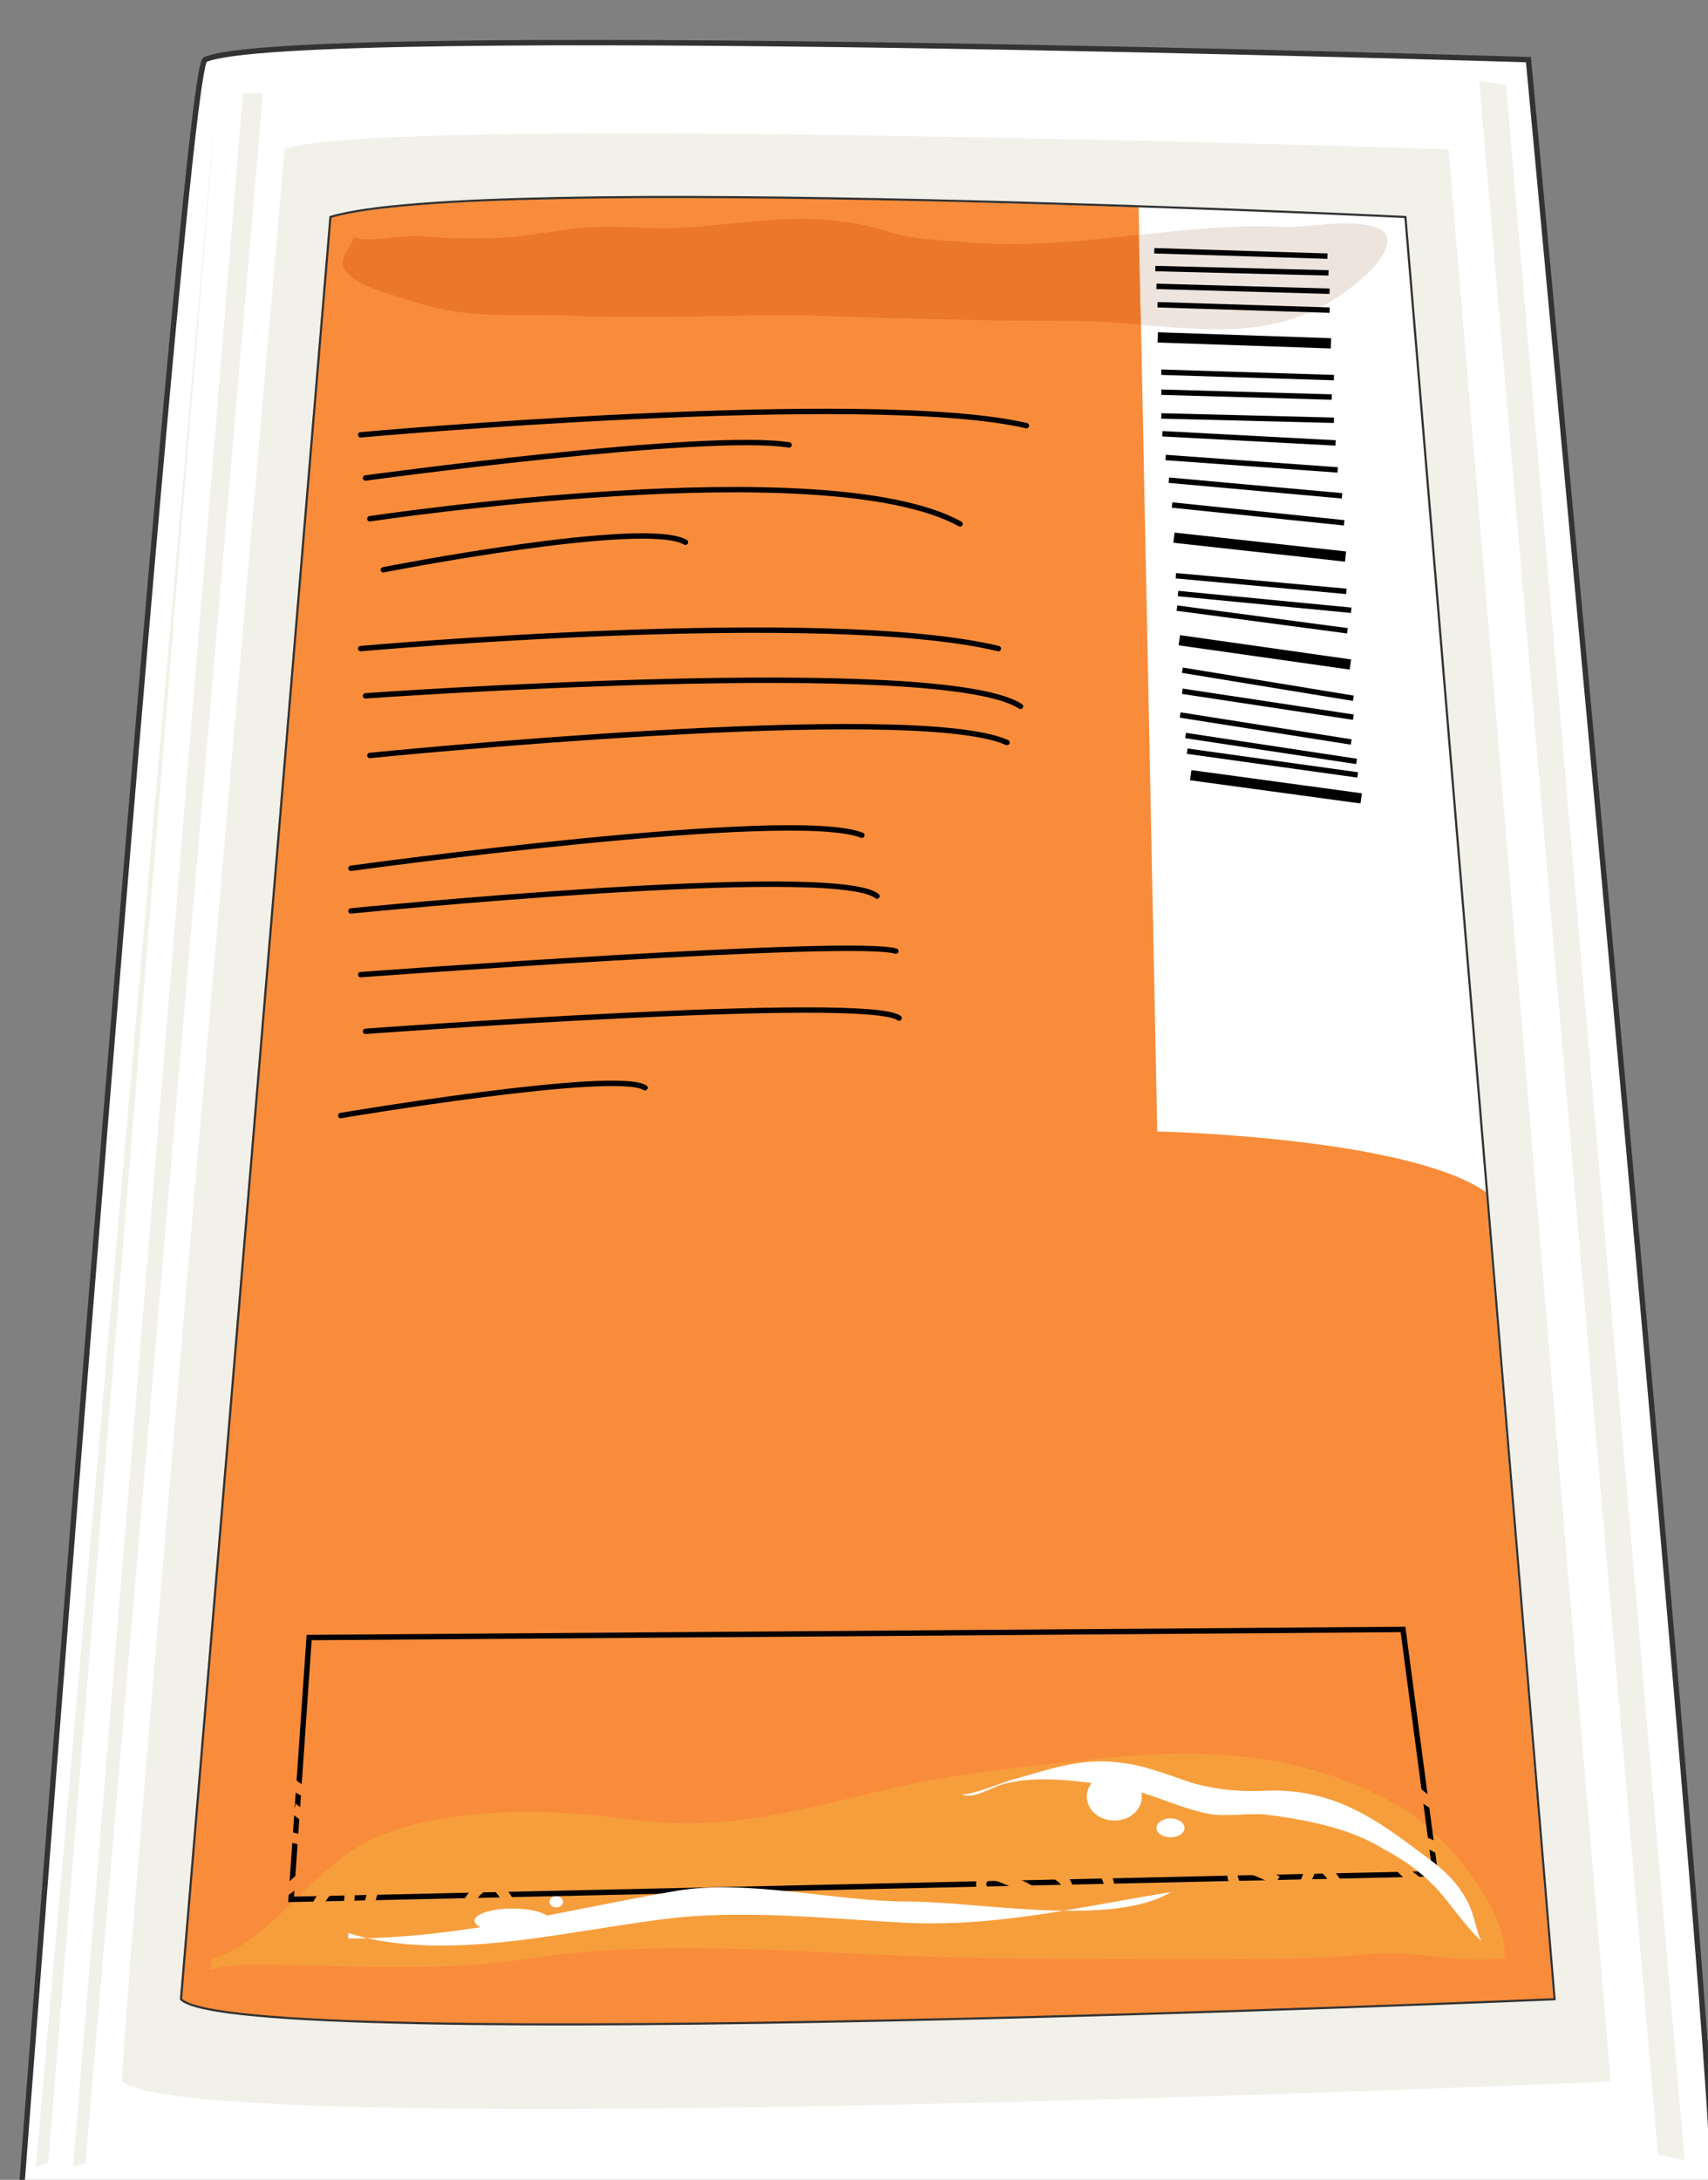
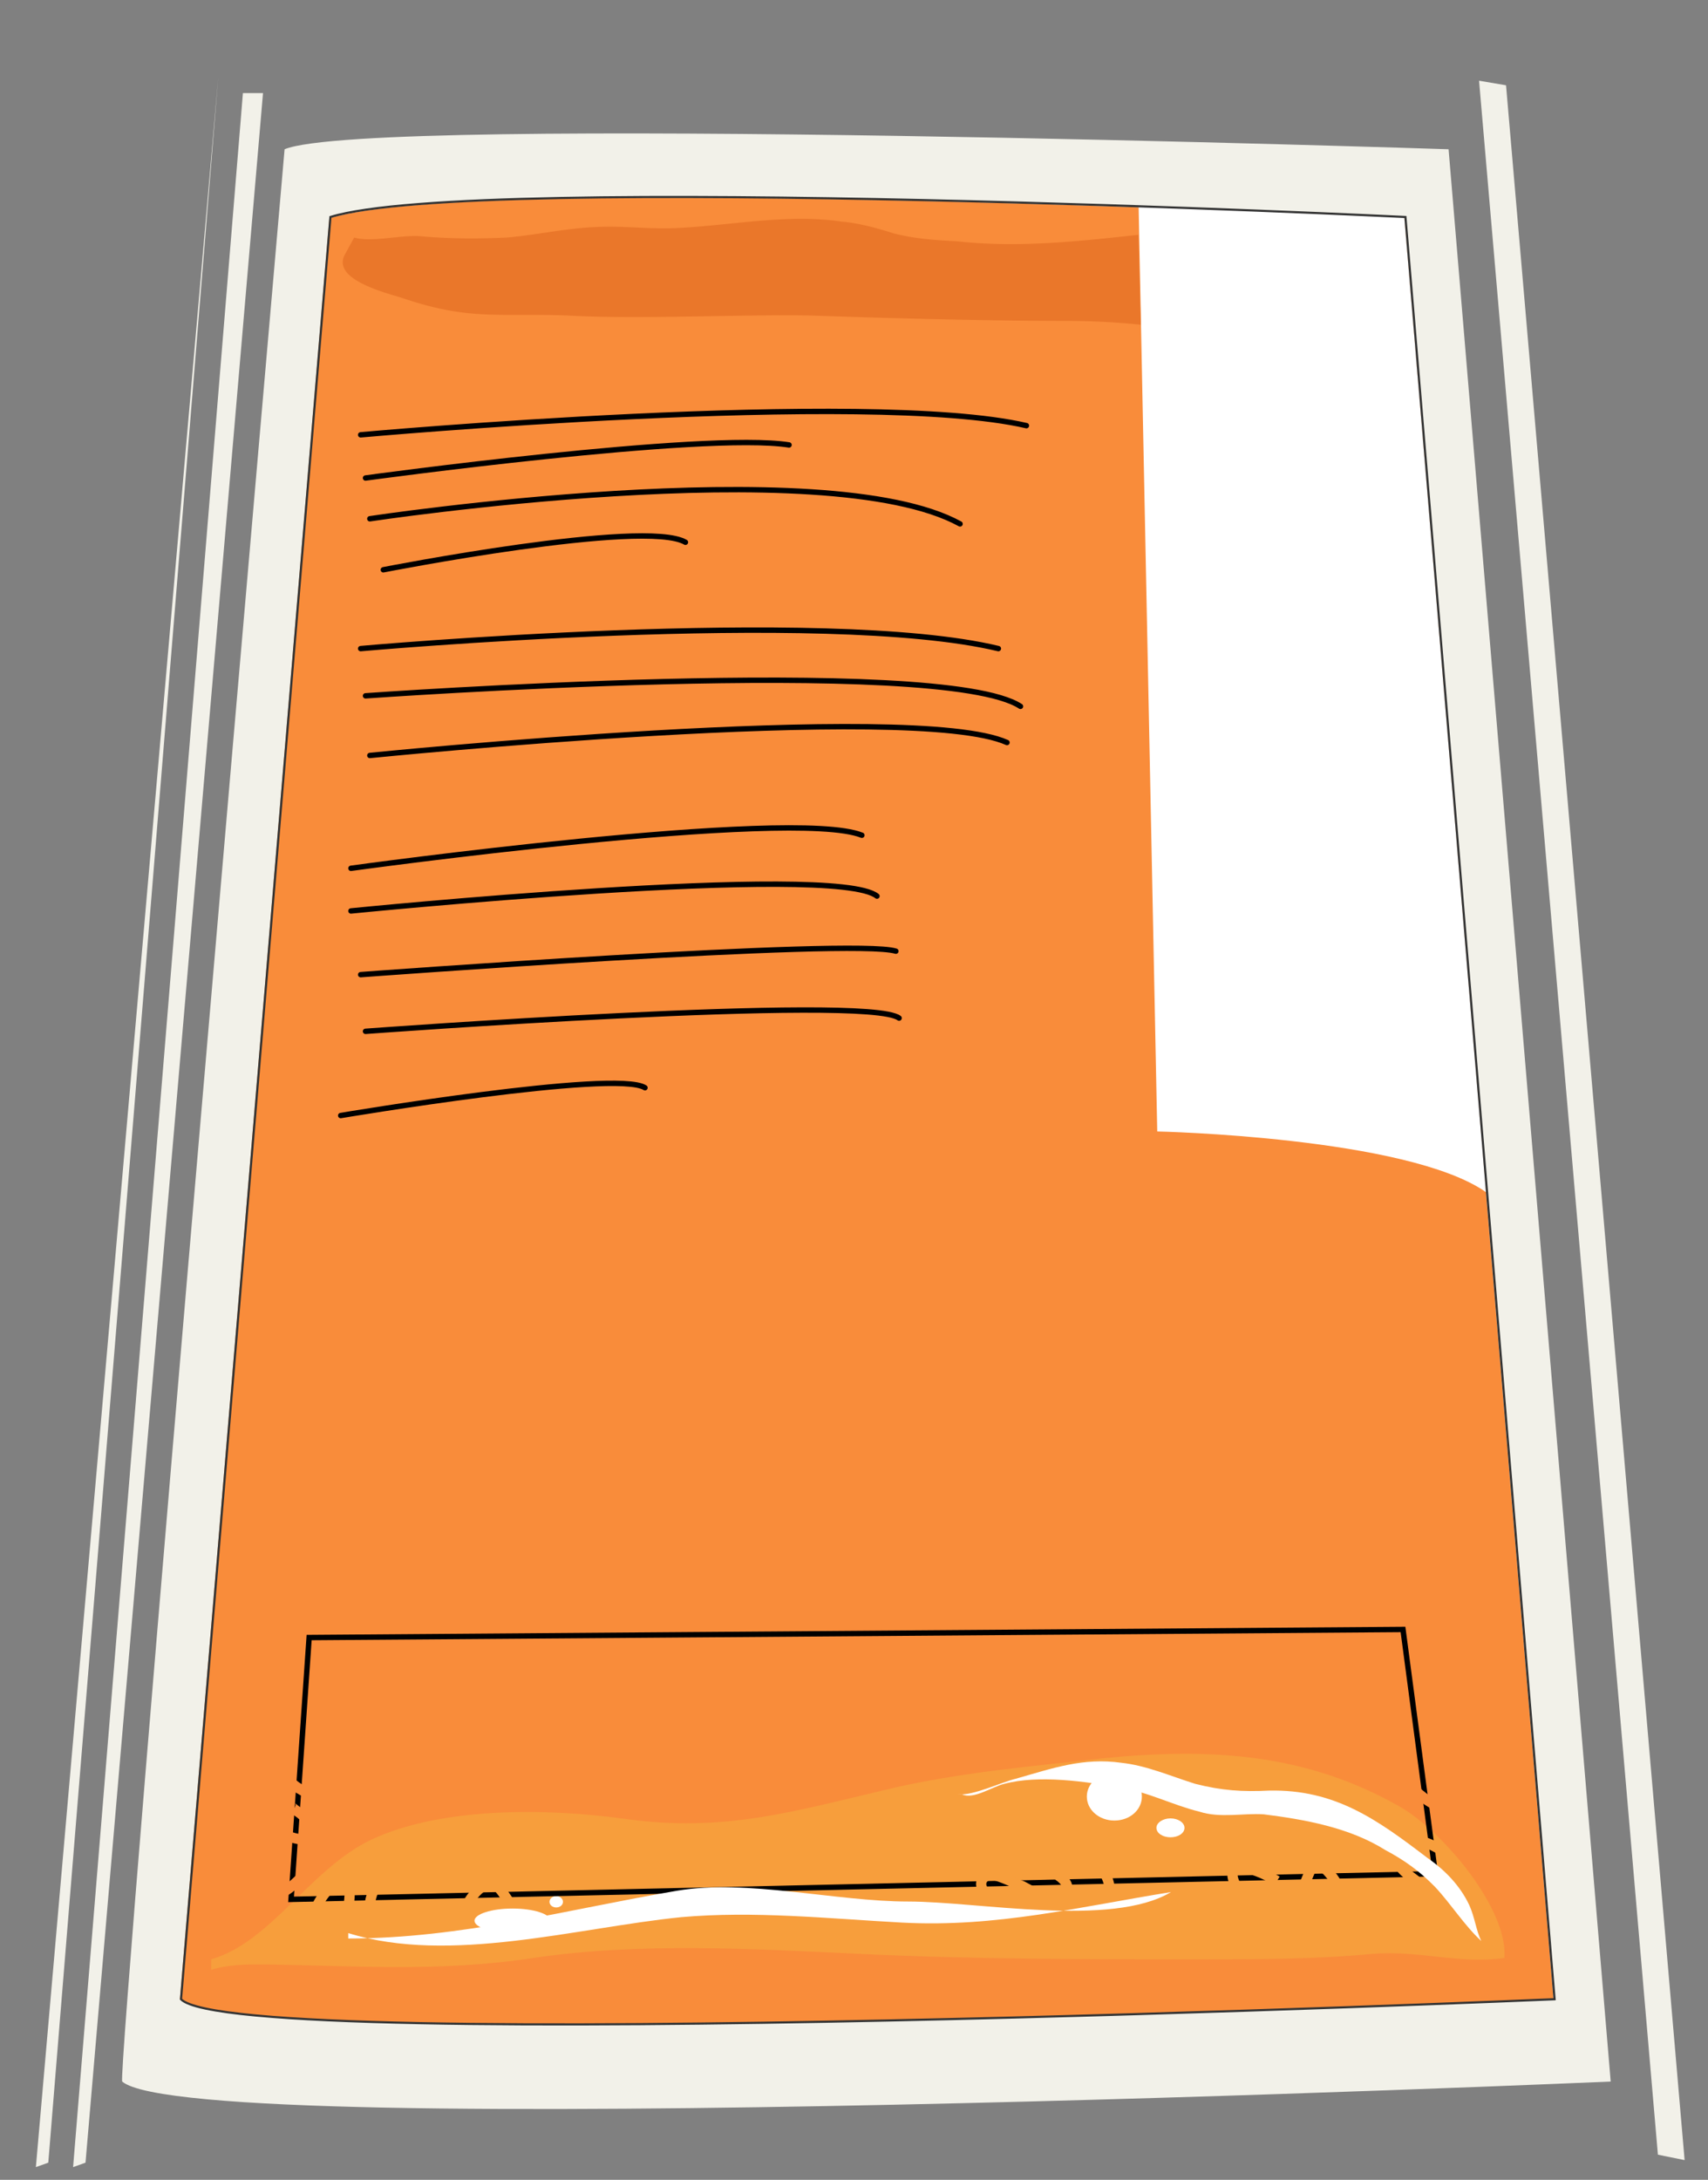
<svg xmlns="http://www.w3.org/2000/svg" version="1.0" viewBox="0 0 253.115 322.847">
  <rect x="0" y="0" width="253.115" height="322.847" fill="#808080" stroke="none" />
  <defs>
    <clipPath clipPathUnits="userSpaceOnUse" id="a">
-       <path d="M2.239 5.197h252.806V328.28H2.24z" />
-     </clipPath>
+       </clipPath>
  </defs>
  <path clip-path="url(#a)" d="M253.726 324.643c-11.553 5.437-250.568 0-250.568 0S27.064 10.393 30.382 8.835c12.712-5.677 196.12 0 196.12 0s29.543 313.45 27.224 315.808z" fill="#fff" fill-rule="evenodd" />
  <path clip-path="url(#a)" d="M253.726 324.643c-11.553 5.437-250.568 0-250.568 0S27.064 10.393 30.382 8.835c12.712-5.677 196.12 0 196.12 0s29.543 313.45 27.224 315.808" fill="none" stroke="#333" stroke-width=".8" stroke-miterlimit="8" />
  <path d="M238.695 308.293s-209.832 9.155-220.586 0c-.8-1.559 24.065-286.186 24.065-286.186 12.713-5.277 172.496 0 172.496 0l24.025 286.186z" fill="#f2f1e9" fill-rule="evenodd" />
  <path d="M230.22 296.1s-195.321 8.395-203.556 0L48.81 32.34c21.707-6.875 159.304 0 159.304 0L230.22 296.1z" fill="#f98c3a" fill-rule="evenodd" />
  <path d="M31.301 290.184c8.835-2.518 14.711-13.432 23.706-17.71 10.353-4.876 26.024-4.676 37.377-3.117 15.07 2.158 25.465-1.16 40.535-4.677 10.554-2.319 20.148-3.079 30.702-4.278 15.67-1.559 29.942-.76 43.853 7.196 6.476 3.718 16.03 15.19 15.47 22.386-6.675.96-12.552-1.159-19.587-.6-8.395.8-17.03.8-25.625.8-17.03 0-33.46 0-50.33-.8-16.03-.759-32.66-1.718-48.33.6-13.911 2.119-26.224 1.16-39.936.96-2.718 0-5.277 0-7.835.8z" fill="#f79e3c" fill-rule="evenodd" />
  <path d="M161.062 266.079c0-1.96 1.84-3.558 4.078-3.558 2.279 0 4.077 1.599 4.077 3.558 0 1.999-1.798 3.558-4.077 3.558-2.239 0-4.078-1.56-4.078-3.558zm10.314 4.637c0-.76.96-1.4 2.079-1.4 1.16 0 2.079.64 2.079 1.4 0 .8-.92 1.4-2.08 1.4-1.118 0-2.078-.6-2.078-1.4zM70.317 284.468c0-.98 2.539-1.8 5.637-1.8 3.118 0 5.637.82 5.637 1.8 0 .999-2.519 1.799-5.637 1.799-3.098 0-5.637-.8-5.637-1.8zm11.113-2.798c0-.46.46-.84 1-.84.56 0 1 .38 1 .84 0 .479-.44.839-1 .839-.54 0-1-.36-1-.84zM208.114 32.26s-33.86-1.599-39.376-1.599l2.758 136.917s37.018.8 48.73 8.995L208.115 32.26z" fill="#fff" fill-rule="evenodd" />
-   <path d="M169.098 48.13c12.152.96 22.746 2.12 32.94-7.075 2.158-1.759 5.876-6.276 1.599-7.435-3.758-1.2-9.235 0-13.152 0-7.276-.4-14.512.4-21.587 1.159l.2 13.352z" fill="#ede4dd" fill-rule="evenodd" />
  <path d="M52.488 35.179c2.519.76 6.836-.4 9.754-.2 4.318.4 8.635.4 12.912.2 4.518-.4 8.835-1.4 13.312-1.56 3.918-.2 7.836.36 11.753.16 7.995-.36 16.43-2.158 24.465-.959 2.519.2 5.277.96 7.796 1.759 3.158.8 6.276 1 9.394 1.16 8.995.999 17.99 0 26.824-.96l.36 13.312a108.51 108.51 0 0 0-10.954-.56c-11.313 0-26.584-.4-37.937-.8-10.354-.2-25.624.6-36.018 0-10.354-.4-14.471.8-24.425-2.558-2.359-.76-10.594-2.718-8.635-6.436z" fill="#ea772a" fill-rule="evenodd" />
-   <path d="m171.056 37.137 25.665.8m-25.505 1.839 25.665.64m-25.505 1.998 25.665.72m-25.505 1.999 25.505.8m-24.945 9.194 25.584.8m-25.584 2.158 25.264.72m-25.264 2.798 25.584.64m-25.424 1.998 25.664 1.36m-25.185 2.158 25.505 1.839m-25.025 1.519 25.664 2.318m-25.184 1.36 25.504 2.638m-24.945 7.835 25.265 2.319m-24.945.32 25.665 2.478m-25.825-.32 25.265 3.358m-24.465 5.837 25.344 4.157m-25.344-1.039 25.344 3.838m-25.664-.32 25.345 3.997m-24.545-.959 25.344 3.838m-25.105-1.519 25.265 3.517" fill="none" stroke="#000" stroke-width=".8" stroke-miterlimit="8" />
-   <path d="m176.453 114.81 25.265 3.438m-26.944-23.425 25.345 3.597m-26.144-18.788 25.424 2.798m-27.823-32.46 25.664.88" fill="none" stroke="#000" stroke-width="1.519" stroke-miterlimit="8" />
  <path d="m45.812 242.533-2.678 38.777 169.577-3.798-4.797-36.178-162.102 1.199z" fill="none" stroke="#000" stroke-width=".8" stroke-miterlimit="8" />
  <path d="M141.954 265.759c2.359.2 6.276-1.759 8.595-2.319 5.476-1.559 9.994-3.158 15.63-2.358 3.718.4 7.236 1.959 10.954 3.118 3.917 1 7.035 1.2 10.953 1 9.754-.2 15.99 4.277 23.426 9.953 2.558 1.76 4.877 4.118 6.236 7.036.8 1.759 1 3.718 1.759 5.277-2.519-2.319-4.477-5.477-6.836-7.995-2.318-2.359-4.477-3.918-7.395-5.477-5.277-3.318-11.913-4.517-17.99-5.277-3.118-.2-6.436.6-9.554-.4-3.917-.959-7.635-2.918-11.553-3.517-5.277-.96-12.272-1.96-17.35-.6-1.758.4-4.516 2.358-6.275 1.559zm-90.345 20.547c15.07 4.678 33.86-.799 49.33-2.358 10.753-.96 21.747.2 32.7.8 14.071.759 26.424-2.36 39.896-4.518-8.795 5.277-28.543 1.4-38.937 1.4-10.753 0-23.865-3.359-34.259-1.6-16.23 2.759-31.9 7.076-48.73 7.076z" fill="#fff" fill-rule="evenodd" />
  <path d="M147.15 280.95c-1.958-.6-2.358-2.599-.759-3.198 1.16-.4 3.918 1.199 5.117 1.599 1.16.6 3.718 2.158 5.077 1.799 1.799-.4 2.359-2 .2-3.398m27.223 2.958c-3.877-5.677 1.36-4.477 5.237-2.119m-24.785 1.559c0-1-.24-1.799-.72-2.638m28.863 2.798c1-1.36 1.2-2.918 2.159-4.277 1.519-.2 3.838 3.318 3.838 4.277m11.513-7.755c1.759.4 3.118 1.2 4.477 2.159m-7.196 1.599c.8 1.239 2.199 1.878 3.198 2.878m-163.74 3.618c0-.98 2.758-4.658 3.917-4.458 1.76.2.8 4.458.6 5.797m3.318-.96c0-1.539.6-3.478 1.359-4.637m12.792 4.158c.8-1.38 2.359-4.158 4.498-3.558.78.4 1.559 1.779 2.138 2.578" fill="none" stroke="#f79e3c" stroke-width="1.519" stroke-miterlimit="8" />
  <path d="M41.175 271.156c.98.78 5.097 2.358 5.497.2.18-1.18-1.58-2.18-2.159-2.759-.58-.4-1.759-1.2-1.38-1.399m-.439-3.838c.62 1.16 2.459 2.1 3.678 2.479m-5.197 14.491c1 .38 3.538-2.338 4.317-3.138m163.741-12.472c1.4 1.399 2.958 2.558 4.717 3.118" fill="none" stroke="#f98c3a" stroke-width="1.519" stroke-miterlimit="8" />
  <path d="M230.38 296.1s-195.321 8.395-203.556 0L48.97 32.14c21.707-6.675 159.304 0 159.304 0L230.38 296.1z" fill="none" stroke="#333" stroke-width=".32" stroke-miterlimit="8" />
  <path d="M53.448 64.401s75.194-6.796 98.66-1.36m-97.941 7.756s50.25-6.876 62.762-4.897M54.807 76.833s67.519-10.193 87.467.76m-85.468 6.796s38.716-7.596 44.772-4.078m-48.13 15.751s68.878-6.156 94.502 0m-93.783 6.996s85.348-6.117 97.061 1.559m-96.421 7.275s80.551-8.155 94.423-1.919m-97.222 18.629s65.38-9.034 75.715-4.897m-75.715 11.213s71.717-7.195 77.953-2.198m-76.513 11.633s73.055-5.437 79.312-3.478m-78.593 11.872s74.395-5.516 79.072-1.958M50.49 165.22s40.795-6.876 45.092-4.118" fill="none" stroke="#000" stroke-width=".8" stroke-linecap="round" stroke-miterlimit="8" />
  <path d="M32.34 11.473 5.317 320.965l1.839-.66L32.34 11.474zM10.833 320.965 35.998 13.792h2.978L12.672 320.306l-1.839.66zM223.185 12.632l26.464 307.294-3.958-.8-26.504-307.173 3.998.68z" fill="#f2f1e9" fill-rule="evenodd" />
</svg>